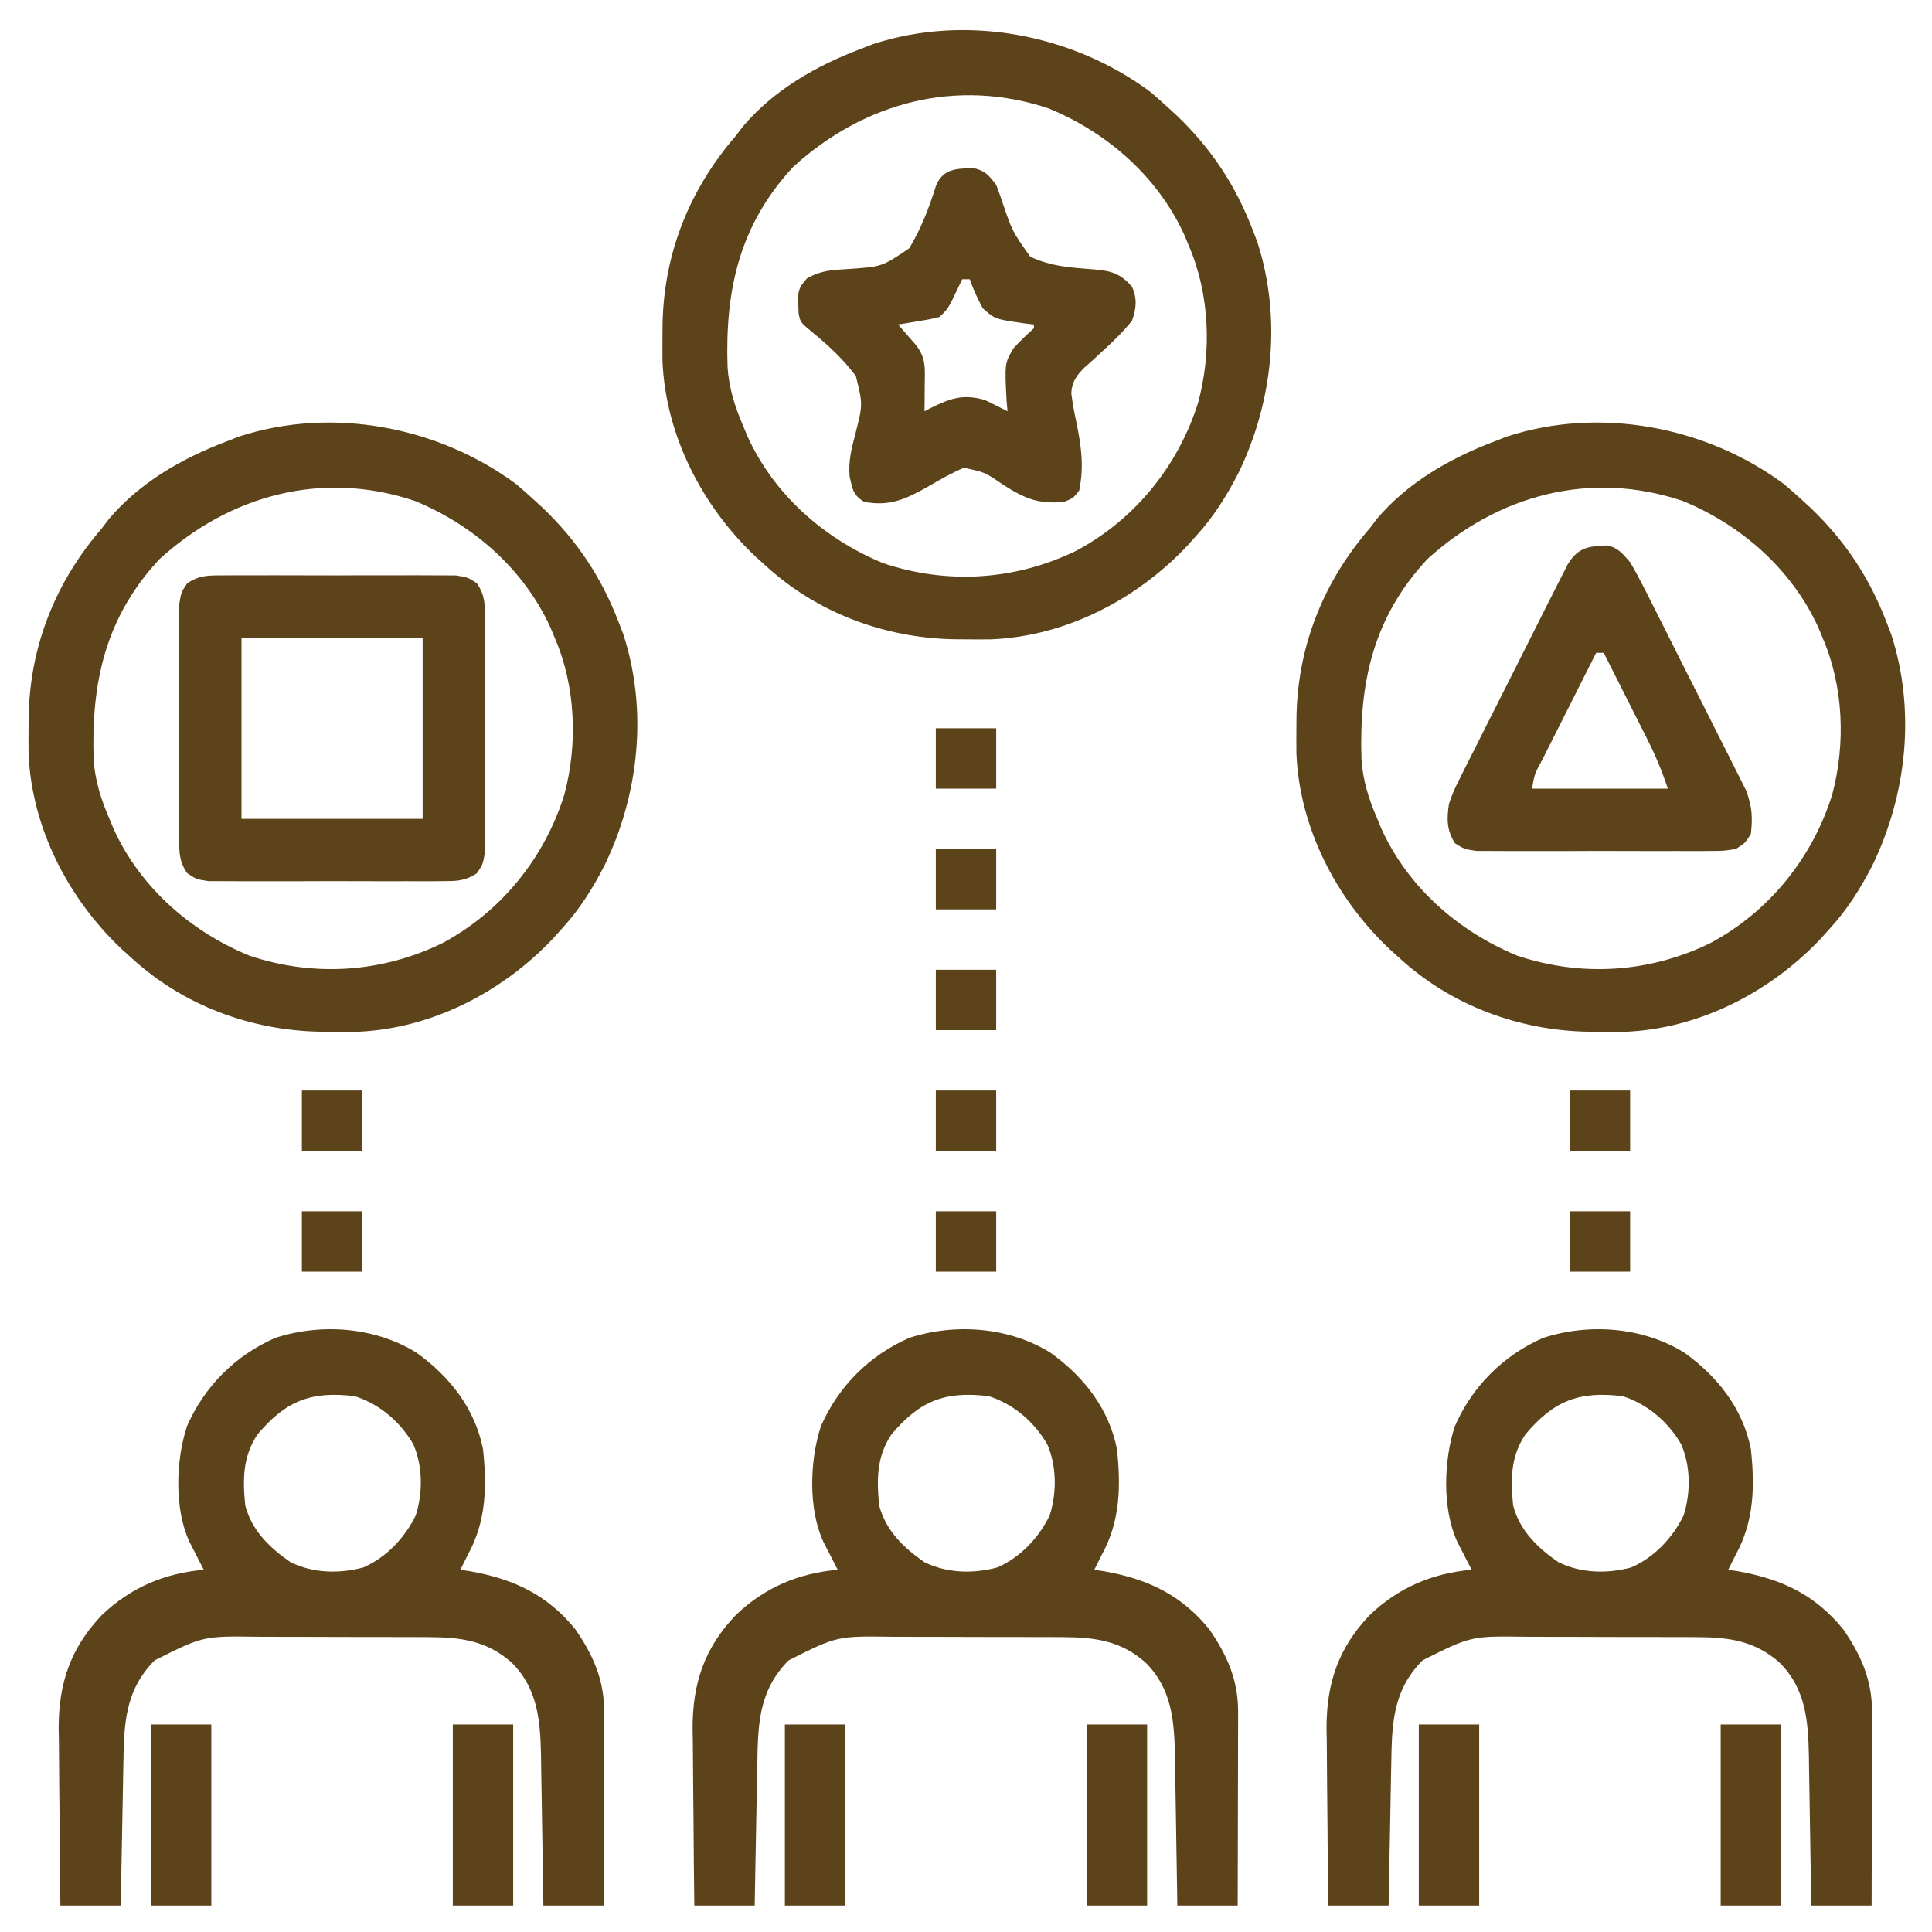
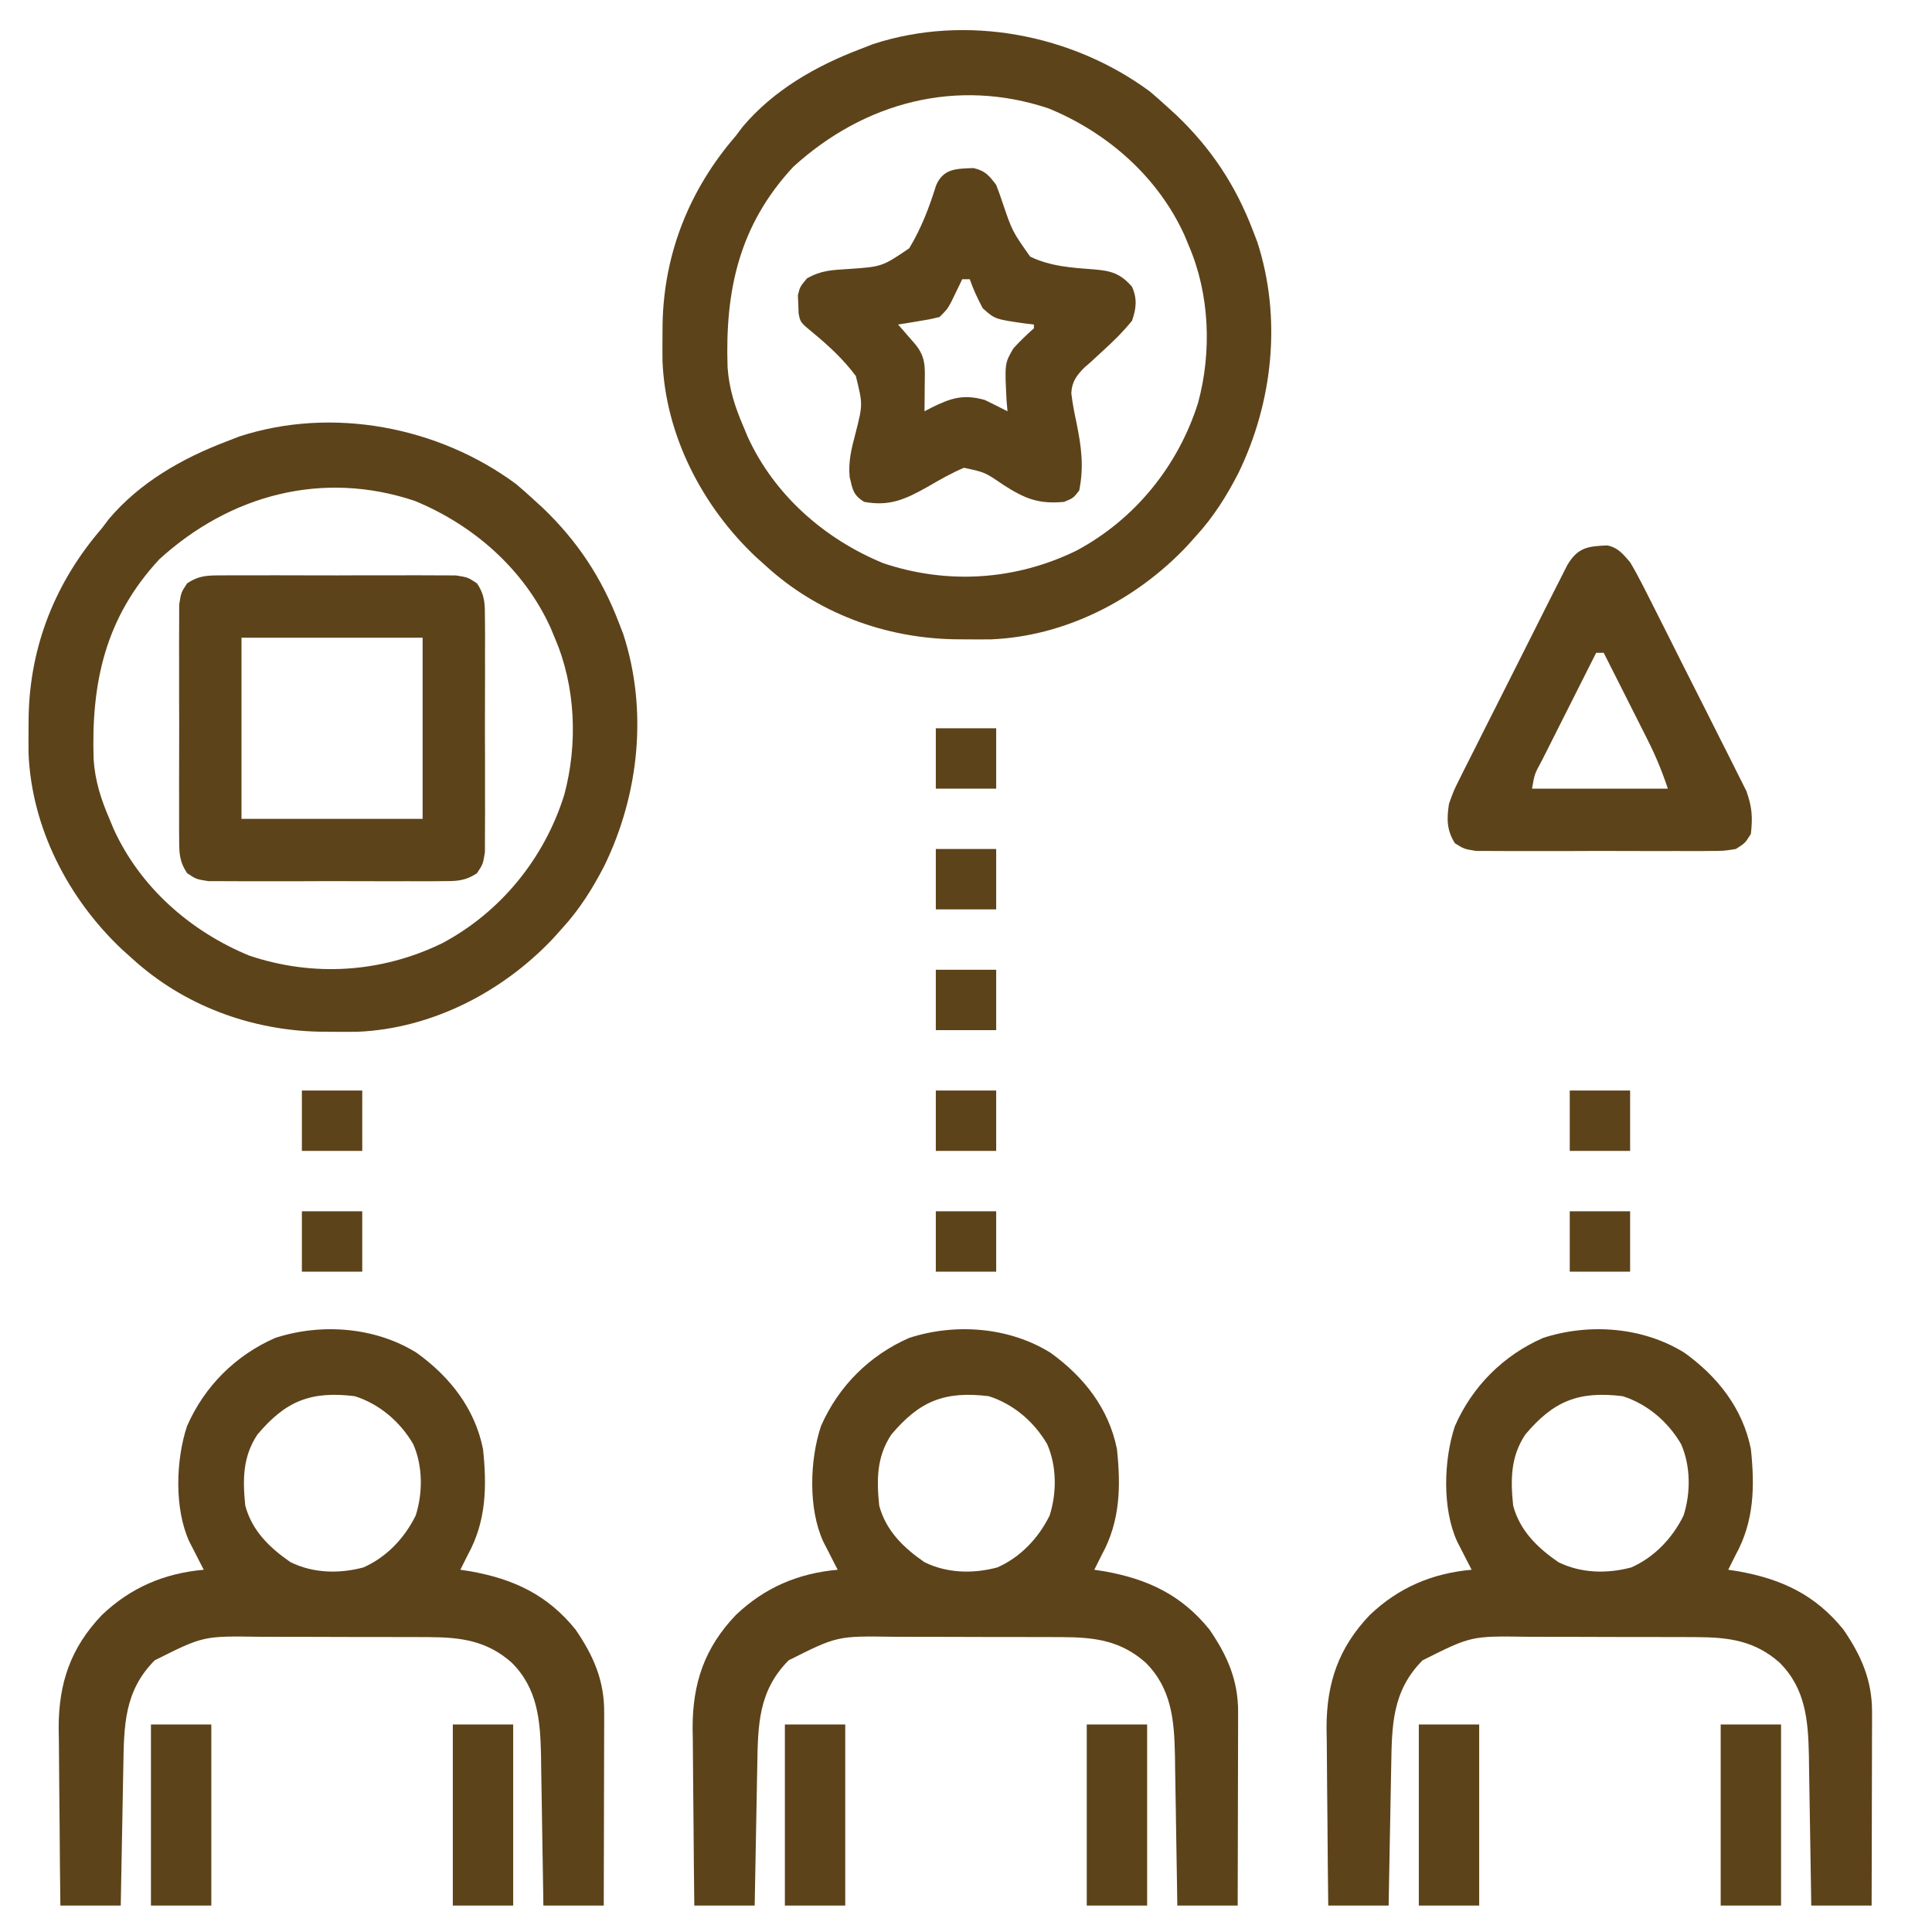
<svg xmlns="http://www.w3.org/2000/svg" width="512" height="512" viewBox="0 0 512 512" fill="none">
-   <path d="M472.813 128.313C474.234 129.512 475.629 130.744 477 132C477.904 132.824 478.807 133.648 479.738 134.497C488.981 143.314 495.433 153.078 500 165C500.395 166.028 500.789 167.055 501.195 168.114C507.73 188.289 505.342 210.545 496.188 229.375C493.058 235.455 489.631 240.935 485 246C484.2 246.892 483.399 247.785 482.574 248.704C469.17 262.903 450.405 272.624 430.668 273.434C428.508 273.458 426.348 273.459 424.188 273.438C423.048 273.429 421.908 273.42 420.733 273.411C402.434 273.036 384.637 266.468 371 254C370.108 253.2 369.216 252.399 368.297 251.575C354.098 238.171 344.377 219.405 343.566 199.668C343.543 197.508 343.542 195.348 343.563 193.188C343.572 192.048 343.581 190.908 343.59 189.733C343.973 171.055 350.76 154.135 363 140C363.597 139.208 364.194 138.415 364.809 137.598C373.009 127.878 384.26 121.455 396 117C397.111 116.567 398.222 116.134 399.367 115.688C423.978 107.652 452.194 113.024 472.813 128.313ZM378.25 148.188C363.908 163.603 360.127 180.894 360.816 201.35C361.204 206.946 362.768 211.856 365 217C365.362 217.876 365.725 218.751 366.098 219.653C373.133 235.131 386.482 246.839 402.063 253.25C419.087 258.965 437.114 257.805 453.241 249.939C468.778 241.647 480.262 227.424 485.509 210.735C489.175 197.221 488.578 181.857 483 169C482.457 167.688 482.457 167.688 481.902 166.348C474.867 150.87 461.518 139.162 445.938 132.75C421.516 124.553 397.031 131.095 378.25 148.188Z" fill="#5D431A" />
  <path d="M136.813 128.313C138.234 129.512 139.629 130.744 141 132C141.904 132.824 142.807 133.648 143.738 134.497C152.981 143.314 159.433 153.078 164 165C164.395 166.028 164.789 167.055 165.195 168.114C171.73 188.289 169.342 210.545 160.188 229.375C157.058 235.455 153.631 240.935 149 246C148.2 246.892 147.399 247.785 146.574 248.704C133.17 262.903 114.405 272.624 94.668 273.434C92.508 273.458 90.348 273.459 88.188 273.438C87.047 273.429 85.907 273.42 84.733 273.411C66.434 273.036 48.637 266.468 35 254C34.108 253.2 33.216 252.399 32.297 251.575C18.098 238.171 8.377 219.405 7.566 199.668C7.543 197.508 7.542 195.348 7.563 193.188C7.572 192.048 7.581 190.908 7.59 189.733C7.973 171.055 14.76 154.135 27 140C27.597 139.208 28.194 138.415 28.809 137.598C37.009 127.878 48.26 121.455 60 117C61.111 116.567 62.222 116.134 63.367 115.688C87.978 107.652 116.194 113.024 136.813 128.313ZM42.25 148.188C27.908 163.603 24.127 180.894 24.817 201.35C25.204 206.946 26.768 211.856 29 217C29.362 217.876 29.724 218.751 30.098 219.653C37.133 235.131 50.482 246.839 66.063 253.25C83.087 258.965 101.114 257.805 117.241 249.939C132.778 241.647 144.262 227.424 149.509 210.735C153.175 197.221 152.578 181.857 147 169C146.457 167.688 146.457 167.688 145.902 166.348C138.867 150.87 125.518 139.162 109.938 132.75C85.516 124.553 61.031 131.095 42.25 148.188Z" fill="#5D431A" />
  <path d="M304.813 24.313C306.234 25.512 307.629 26.744 309 28C309.904 28.824 310.807 29.648 311.738 30.497C320.981 39.314 327.433 49.078 332 61C332.395 62.028 332.789 63.055 333.195 64.114C339.73 84.289 337.342 106.545 328.188 125.375C325.058 131.455 321.631 136.935 317 142C316.2 142.892 315.399 143.785 314.574 144.704C301.17 158.903 282.405 168.624 262.668 169.434C260.508 169.458 258.348 169.459 256.188 169.438C255.048 169.429 253.908 169.42 252.733 169.411C234.434 169.036 216.637 162.468 203 150C202.108 149.2 201.216 148.399 200.297 147.575C186.098 134.171 176.377 115.405 175.566 95.668C175.543 93.508 175.542 91.348 175.563 89.188C175.572 88.048 175.581 86.908 175.59 85.733C175.973 67.055 182.76 50.135 195 36C195.597 35.208 196.194 34.415 196.809 33.598C205.009 23.878 216.26 17.455 228 13C229.111 12.567 230.222 12.134 231.367 11.688C255.978 3.652 284.194 9.024 304.813 24.313ZM210.25 44.188C195.908 59.602 192.127 76.894 192.816 97.35C193.204 102.946 194.768 107.856 197 113C197.362 113.876 197.725 114.751 198.098 115.653C205.133 131.131 218.482 142.839 234.063 149.25C251.087 154.965 269.114 153.805 285.241 145.939C300.778 137.647 312.262 123.424 317.509 106.735C321.175 93.221 320.578 77.857 315 65C314.457 63.688 314.457 63.688 313.902 62.348C306.867 46.87 293.518 35.162 277.938 28.75C253.516 20.553 229.031 27.095 210.25 44.188Z" fill="#5D431A" />
  <path d="M446.418 358.508C455.22 364.848 461.839 373.235 464 384C465.057 393.881 464.881 403.129 460 412C459.332 413.333 458.664 414.666 458 416C458.883 416.136 459.766 416.271 460.676 416.411C472.165 418.471 481.051 422.63 488.5 431.817C493.257 438.741 496.132 445.272 496.114 453.687C496.114 454.828 496.113 455.969 496.113 457.144C496.108 458.37 496.103 459.596 496.098 460.86C496.096 462.749 496.096 462.749 496.093 464.676C496.089 468.017 496.08 471.358 496.069 474.698C496.058 478.11 496.054 481.522 496.049 484.934C496.038 491.623 496.021 498.312 496 505C490.72 505 485.44 505 480 505C479.98 503.593 479.96 502.187 479.94 500.737C479.864 495.487 479.775 490.237 479.683 484.987C479.645 482.72 479.61 480.454 479.578 478.187C479.532 474.918 479.474 471.649 479.414 468.379C479.403 467.376 479.391 466.372 479.379 465.338C479.186 456.011 478.535 447.489 471.582 440.594C465.014 434.786 458.115 433.885 449.587 433.855C447.709 433.846 447.709 433.846 445.793 433.836C444.439 433.834 443.085 433.833 441.731 433.832C440.326 433.829 438.921 433.826 437.516 433.822C434.577 433.816 431.637 433.814 428.698 433.815C424.953 433.815 421.207 433.802 417.462 433.784C414.561 433.773 411.661 433.771 408.76 433.772C407.38 433.771 406 433.766 404.621 433.758C389.871 433.544 389.871 433.544 377 440C368.919 448.149 368.862 457.219 368.684 468.086C368.663 469.143 368.642 470.2 368.621 471.289C368.556 474.651 368.496 478.013 368.438 481.375C368.394 483.661 368.351 485.946 368.307 488.231C368.2 493.821 368.099 499.41 368 505C362.72 505 357.44 505 352 505C351.909 497.759 351.836 490.517 351.793 483.275C351.772 479.911 351.744 476.547 351.698 473.183C351.649 469.303 351.627 465.424 351.609 461.543C351.589 460.353 351.568 459.163 351.547 457.937C351.544 446.034 354.717 436.677 363 428C370.616 420.73 379.536 416.93 390 416C389.651 415.325 389.301 414.649 388.941 413.953C388.486 413.061 388.031 412.169 387.563 411.25C387.11 410.369 386.658 409.487 386.191 408.578C382.172 399.882 382.568 386.947 385.563 377.938C390.182 367.39 398.39 359.183 408.938 354.563C421.214 350.574 435.472 351.682 446.418 358.508ZM404.227 380.157C400.295 386.067 400.301 392.122 401 399C402.773 405.645 407.447 410.174 413 414C418.999 416.941 425.883 417.099 432.313 415.383C438.441 412.678 443.24 407.592 446.172 401.61C448.078 395.603 448.064 388.497 445.5 382.688C442.02 376.755 436.564 372.069 430 370C418.276 368.574 411.693 371.314 404.227 380.157Z" fill="#5D431A" />
  <path d="M278.418 358.508C287.22 364.848 293.839 373.235 296 384C297.057 393.881 296.881 403.129 292 412C291.332 413.333 290.664 414.666 290 416C290.883 416.136 291.766 416.271 292.676 416.411C304.165 418.471 313.051 422.63 320.5 431.817C325.257 438.741 328.132 445.272 328.114 453.687C328.114 454.828 328.113 455.969 328.113 457.144C328.108 458.37 328.103 459.596 328.098 460.86C328.096 462.749 328.096 462.749 328.093 464.676C328.089 468.017 328.08 471.358 328.069 474.698C328.058 478.11 328.054 481.522 328.049 484.934C328.038 491.623 328.021 498.312 328 505C322.72 505 317.44 505 312 505C311.98 503.593 311.96 502.187 311.94 500.737C311.864 495.487 311.775 490.237 311.683 484.987C311.645 482.72 311.61 480.454 311.578 478.187C311.532 474.918 311.474 471.649 311.414 468.379C311.403 467.376 311.391 466.372 311.379 465.338C311.186 456.011 310.535 447.489 303.582 440.594C297.014 434.786 290.115 433.885 281.587 433.855C279.709 433.846 279.709 433.846 277.793 433.836C276.439 433.834 275.085 433.833 273.731 433.832C272.326 433.829 270.921 433.826 269.516 433.822C266.577 433.816 263.637 433.814 260.698 433.815C256.953 433.815 253.207 433.802 249.462 433.784C246.561 433.773 243.661 433.771 240.76 433.772C239.38 433.771 238 433.766 236.621 433.758C221.871 433.544 221.871 433.544 209 440C200.919 448.149 200.862 457.219 200.684 468.086C200.663 469.143 200.642 470.2 200.621 471.289C200.556 474.651 200.496 478.013 200.438 481.375C200.394 483.661 200.351 485.946 200.307 488.231C200.2 493.821 200.099 499.41 200 505C194.72 505 189.44 505 184 505C183.909 497.759 183.836 490.517 183.793 483.275C183.772 479.911 183.744 476.547 183.698 473.183C183.649 469.303 183.627 465.424 183.609 461.543C183.589 460.353 183.568 459.163 183.547 457.937C183.544 446.034 186.717 436.677 195 428C202.616 420.73 211.536 416.93 222 416C221.651 415.325 221.301 414.649 220.941 413.953C220.486 413.061 220.031 412.169 219.563 411.25C219.11 410.369 218.658 409.487 218.191 408.578C214.172 399.882 214.568 386.947 217.563 377.938C222.182 367.39 230.39 359.183 240.938 354.563C253.214 350.574 267.472 351.682 278.418 358.508ZM236.227 380.157C232.295 386.067 232.301 392.122 233 399C234.773 405.645 239.447 410.174 245 414C250.999 416.941 257.883 417.099 264.313 415.383C270.441 412.678 275.24 407.592 278.172 401.61C280.078 395.603 280.064 388.497 277.5 382.688C274.02 376.755 268.564 372.069 262 370C250.276 368.574 243.693 371.314 236.227 380.157Z" fill="#5D431A" />
  <path d="M110.418 358.508C119.22 364.848 125.839 373.235 128 384C129.057 393.881 128.881 403.129 124 412C123.332 413.333 122.664 414.666 122 416C122.883 416.136 123.766 416.271 124.676 416.411C136.165 418.471 145.051 422.63 152.5 431.817C157.257 438.741 160.132 445.272 160.114 453.687C160.114 454.828 160.113 455.969 160.113 457.144C160.108 458.37 160.103 459.596 160.098 460.86C160.096 462.749 160.096 462.749 160.093 464.676C160.089 468.017 160.08 471.358 160.069 474.698C160.058 478.11 160.054 481.522 160.049 484.934C160.038 491.623 160.021 498.312 160 505C154.72 505 149.44 505 144 505C143.98 503.593 143.96 502.187 143.94 500.737C143.864 495.487 143.775 490.237 143.683 484.987C143.645 482.72 143.61 480.454 143.578 478.187C143.532 474.918 143.474 471.649 143.414 468.379C143.403 467.376 143.391 466.372 143.379 465.338C143.186 456.011 142.535 447.489 135.582 440.594C129.014 434.786 122.115 433.885 113.587 433.855C111.709 433.846 111.709 433.846 109.793 433.836C108.439 433.834 107.085 433.833 105.731 433.832C104.326 433.829 102.921 433.826 101.516 433.822C98.577 433.816 95.638 433.814 92.698 433.815C88.953 433.815 85.207 433.802 81.462 433.784C78.561 433.773 75.661 433.771 72.76 433.772C71.38 433.771 70.001 433.766 68.621 433.758C53.871 433.544 53.871 433.544 41 440C32.919 448.149 32.862 457.219 32.684 468.086C32.663 469.143 32.642 470.2 32.621 471.289C32.556 474.651 32.496 478.013 32.438 481.375C32.394 483.661 32.351 485.946 32.307 488.231C32.2 493.821 32.099 499.41 32 505C26.72 505 21.44 505 16 505C15.909 497.759 15.836 490.517 15.793 483.275C15.772 479.911 15.744 476.547 15.698 473.183C15.649 469.303 15.627 465.424 15.609 461.543C15.589 460.353 15.568 459.163 15.547 457.937C15.544 446.034 18.717 436.677 27 428C34.616 420.73 43.536 416.93 54 416C53.651 415.325 53.301 414.649 52.941 413.953C52.486 413.061 52.031 412.169 51.563 411.25C51.11 410.369 50.658 409.487 50.191 408.578C46.172 399.882 46.568 386.947 49.563 377.938C54.182 367.39 62.39 359.183 72.938 354.563C85.214 350.574 99.472 351.682 110.418 358.508ZM68.227 380.157C64.294 386.067 64.301 392.122 65 399C66.773 405.645 71.447 410.174 77 414C82.999 416.941 89.883 417.099 96.313 415.383C102.441 412.678 107.24 407.592 110.172 401.61C112.078 395.603 112.064 388.497 109.5 382.688C106.02 376.755 100.564 372.069 94 370C82.276 368.574 75.693 371.314 68.227 380.157Z" fill="#5D431A" />
  <path d="M257.965 44.539C261.093 45.248 262.05 46.438 264 49C264.571 50.453 265.095 51.925 265.586 53.406C268.253 61.276 268.253 61.276 273 68C278.379 70.618 284.128 70.962 290.016 71.402C294.455 71.761 296.977 72.502 300 76C301.416 79.193 301.128 81.731 300 85C297.475 88.105 294.865 90.64 291.895 93.324C290.939 94.207 289.984 95.09 289 96C288.497 96.435 287.995 96.871 287.477 97.319C285.344 99.418 284.034 101.189 283.907 104.22C284.22 106.816 284.692 109.321 285.25 111.875C286.548 118.288 287.31 123.53 286 130C284.438 132 284.438 132 282 133C275.151 133.654 271.509 132.106 265.812 128.438C260.995 125.147 260.995 125.147 255.465 123.969C252.063 125.392 248.927 127.208 245.75 129.062C239.93 132.312 235.794 134.246 229 133C226.115 131.2 225.948 129.776 225.168 126.41C224.78 122.293 225.646 118.905 226.691 114.945C228.67 107.184 228.67 107.184 226.805 99.648C223.581 95.317 219.716 91.713 215.56 88.287C212.076 85.413 212.076 85.413 211.629 82.977C211.607 82.201 211.585 81.424 211.562 80.625C211.523 79.854 211.483 79.083 211.441 78.289C212 76 212 76 213.859 73.769C217.656 71.63 220.474 71.567 224.757 71.293C233.76 70.679 233.76 70.679 240.953 65.799C244.133 60.554 246.268 54.934 248.091 49.091C250.052 44.582 253.543 44.727 257.965 44.539ZM255 74C254.734 74.554 254.469 75.109 254.195 75.68C253.666 76.766 253.666 76.766 253.125 77.875C252.777 78.594 252.429 79.314 252.07 80.055C251 82 251 82 249 84C246.398 84.633 246.398 84.633 243.375 85.125C242.372 85.293 241.369 85.46 240.336 85.633C239.18 85.815 239.18 85.815 238 86C238.632 86.723 238.632 86.723 239.277 87.461C239.825 88.093 240.373 88.724 240.938 89.375C241.483 90.001 242.028 90.628 242.59 91.273C245.489 94.823 245.103 97.616 245.062 102.125C245.053 103.406 245.044 104.688 245.035 106.008C245.024 106.995 245.012 107.983 245 109C245.568 108.7 246.137 108.399 246.723 108.09C251.912 105.534 255.214 104.362 261 106C263.011 106.977 265.013 107.975 267 109C266.919 108.082 266.838 107.164 266.754 106.219C266.243 96.299 266.243 96.299 268.559 92.324C270.288 90.421 272.076 88.703 274 87C274 86.67 274 86.34 274 86C273.252 85.914 272.505 85.827 271.734 85.738C263.648 84.585 263.648 84.585 260.438 81.688C259.087 79.163 257.928 76.708 257 74C256.34 74 255.68 74 255 74Z" fill="#5D431A" />
  <path d="M58.999 152.482C59.696 152.475 60.392 152.468 61.11 152.461C63.407 152.443 65.703 152.455 67.999 152.468C69.599 152.466 71.198 152.462 72.796 152.457C76.145 152.451 79.494 152.459 82.843 152.478C87.134 152.501 91.424 152.488 95.715 152.464C99.016 152.449 102.317 152.454 105.619 152.464C107.201 152.467 108.783 152.464 110.365 152.454C112.577 152.444 114.787 152.46 117 152.482C118.887 152.487 118.887 152.487 120.812 152.492C124 153 124 153 126.405 154.594C128.568 157.857 128.507 160.095 128.517 164C128.524 164.696 128.531 165.392 128.538 166.11C128.556 168.407 128.544 170.703 128.531 173C128.533 174.599 128.537 176.197 128.542 177.796C128.548 181.146 128.54 184.494 128.521 187.843C128.498 192.134 128.511 196.424 128.535 200.715C128.55 204.017 128.545 207.317 128.535 210.619C128.532 212.201 128.535 213.783 128.545 215.365C128.555 217.577 128.539 219.787 128.517 222C128.514 223.258 128.511 224.516 128.507 225.812C128 229 128 229 126.405 231.405C123.142 233.568 120.904 233.507 117 233.517C116.303 233.524 115.607 233.531 114.889 233.538C112.592 233.556 110.297 233.544 108 233.531C106.401 233.533 104.802 233.537 103.203 233.542C99.853 233.548 96.505 233.54 93.156 233.521C88.865 233.498 84.575 233.511 80.284 233.535C76.983 233.55 73.682 233.545 70.38 233.535C68.798 233.532 67.216 233.535 65.634 233.545C63.422 233.555 61.212 233.539 58.999 233.517C57.741 233.514 56.483 233.511 55.187 233.507C51.999 233 51.999 233 49.594 231.405C47.431 228.142 47.492 225.904 47.482 222C47.475 221.303 47.468 220.607 47.461 219.889C47.443 217.592 47.455 215.297 47.468 213C47.466 211.401 47.462 209.802 47.457 208.203C47.451 204.854 47.459 201.505 47.478 198.156C47.501 193.865 47.488 189.575 47.464 185.284C47.449 181.983 47.454 178.682 47.464 175.38C47.467 173.798 47.464 172.216 47.454 170.634C47.444 168.422 47.46 166.212 47.482 164C47.485 162.741 47.488 161.483 47.492 160.187C47.999 157 47.999 157 49.594 154.594C52.857 152.431 55.096 152.492 58.999 152.482ZM63.999 169C63.999 184.84 63.999 200.68 63.999 217C79.84 217 95.68 217 112 217C112 201.16 112 185.32 112 169C96.159 169 80.32 169 63.999 169Z" fill="#5D431A" />
  <path d="M425.965 144.539C428.926 145.21 429.999 146.736 432 149C433.203 151.026 434.326 153.1 435.392 155.202C435.704 155.814 436.017 156.426 436.339 157.057C437.365 159.07 438.379 161.089 439.391 163.109C440.102 164.52 440.814 165.93 441.526 167.339C443.014 170.292 444.496 173.248 445.974 176.206C447.863 179.985 449.774 183.752 451.691 187.517C453.167 190.424 454.628 193.34 456.086 196.257C456.784 197.649 457.487 199.038 458.196 200.424C459.188 202.369 460.159 204.323 461.126 206.28C461.683 207.387 462.239 208.495 462.812 209.635C464.314 213.888 464.504 216.507 464 221C462.438 223.468 462.438 223.468 460 225C456.813 225.508 456.813 225.508 453 225.518C452.304 225.525 451.607 225.532 450.89 225.539C448.593 225.556 446.297 225.545 444 225.531C442.401 225.534 440.802 225.538 439.203 225.543C435.854 225.549 432.505 225.54 429.156 225.521C424.865 225.499 420.575 225.512 416.284 225.536C412.983 225.55 409.682 225.546 406.381 225.535C404.799 225.533 403.217 225.536 401.635 225.545C399.423 225.555 397.212 225.54 395 225.518C393.742 225.514 392.484 225.511 391.188 225.508C388 225 388 225 385.563 223.468C383.366 219.999 383.387 216.936 384 213C385.233 209.546 385.233 209.546 386.982 206.065C387.457 205.102 387.457 205.102 387.943 204.12C388.984 202.023 390.048 199.937 391.113 197.852C391.847 196.389 392.58 194.925 393.311 193.461C394.843 190.405 396.384 187.355 397.934 184.308C399.922 180.402 401.887 176.486 403.846 172.566C405.355 169.548 406.873 166.534 408.394 163.522C409.121 162.079 409.847 160.635 410.571 159.19C411.583 157.175 412.605 155.166 413.63 153.159C414.21 152.015 414.789 150.871 415.387 149.692C418.161 145.063 420.804 144.758 425.965 144.539ZM423 173C420.574 177.803 418.153 182.608 415.737 187.417C414.914 189.053 414.089 190.688 413.263 192.323C412.078 194.669 410.898 197.018 409.719 199.367C409.347 200.101 408.975 200.834 408.592 201.59C406.67 205.121 406.67 205.121 406 209C417.88 209 429.76 209 442 209C440.449 204.347 438.727 200.187 436.524 195.852C436.193 195.194 435.863 194.537 435.523 193.859C434.478 191.779 433.427 189.702 432.375 187.625C431.661 186.207 430.948 184.789 430.235 183.371C428.494 179.912 426.748 176.455 425 173C424.34 173 423.68 173 423 173Z" fill="#5D431A" />
  <path d="M456 457C461.28 457 466.56 457 472 457C472 472.84 472 488.68 472 505C466.72 505 461.44 505 456 505C456 489.16 456 473.32 456 457Z" fill="#5D431A" />
  <path d="M376 457C381.28 457 386.56 457 392 457C392 472.84 392 488.68 392 505C386.72 505 381.44 505 376 505C376 489.16 376 473.32 376 457Z" fill="#5D431A" />
  <path d="M288 457C293.28 457 298.56 457 304 457C304 472.84 304 488.68 304 505C298.72 505 293.44 505 288 505C288 489.16 288 473.32 288 457Z" fill="#5D431A" />
  <path d="M208 457C213.28 457 218.56 457 224 457C224 472.84 224 488.68 224 505C218.72 505 213.44 505 208 505C208 489.16 208 473.32 208 457Z" fill="#5D431A" />
  <path d="M120 457C125.28 457 130.56 457 136 457C136 472.84 136 488.68 136 505C130.72 505 125.44 505 120 505C120 489.16 120 473.32 120 457Z" fill="#5D431A" />
  <path d="M40 457C45.28 457 50.56 457 56 457C56 472.84 56 488.68 56 505C50.72 505 45.44 505 40 505C40 489.16 40 473.32 40 457Z" fill="#5D431A" />
  <path d="M416 321C421.28 321 426.56 321 432 321C432 326.28 432 331.56 432 337C426.72 337 421.44 337 416 337C416 331.72 416 326.44 416 321Z" fill="#5D431A" />
  <path d="M248 321C253.28 321 258.56 321 264 321C264 326.28 264 331.56 264 337C258.72 337 253.44 337 248 337C248 331.72 248 326.44 248 321Z" fill="#5D431A" />
  <path d="M80 321C85.28 321 90.56 321 96 321C96 326.28 96 331.56 96 337C90.72 337 85.44 337 80 337C80 331.72 80 326.44 80 321Z" fill="#5D431A" />
  <path d="M416 289C421.28 289 426.56 289 432 289C432 294.28 432 299.56 432 305C426.72 305 421.44 305 416 305C416 299.72 416 294.44 416 289Z" fill="#5D431A" />
  <path d="M248 289C253.28 289 258.56 289 264 289C264 294.28 264 299.56 264 305C258.72 305 253.44 305 248 305C248 299.72 248 294.44 248 289Z" fill="#5D431A" />
  <path d="M80 289C85.28 289 90.56 289 96 289C96 294.28 96 299.56 96 305C90.72 305 85.44 305 80 305C80 299.72 80 294.44 80 289Z" fill="#5D431A" />
  <path d="M248 257C253.28 257 258.56 257 264 257C264 262.28 264 267.56 264 273C258.72 273 253.44 273 248 273C248 267.72 248 262.44 248 257Z" fill="#5D431A" />
  <path d="M248 225C253.28 225 258.56 225 264 225C264 230.28 264 235.56 264 241C258.72 241 253.44 241 248 241C248 235.72 248 230.44 248 225Z" fill="#5D431A" />
  <path d="M248 193C253.28 193 258.56 193 264 193C264 198.28 264 203.56 264 209C258.72 209 253.44 209 248 209C248 203.72 248 198.44 248 193Z" fill="#5D431A" />
</svg>